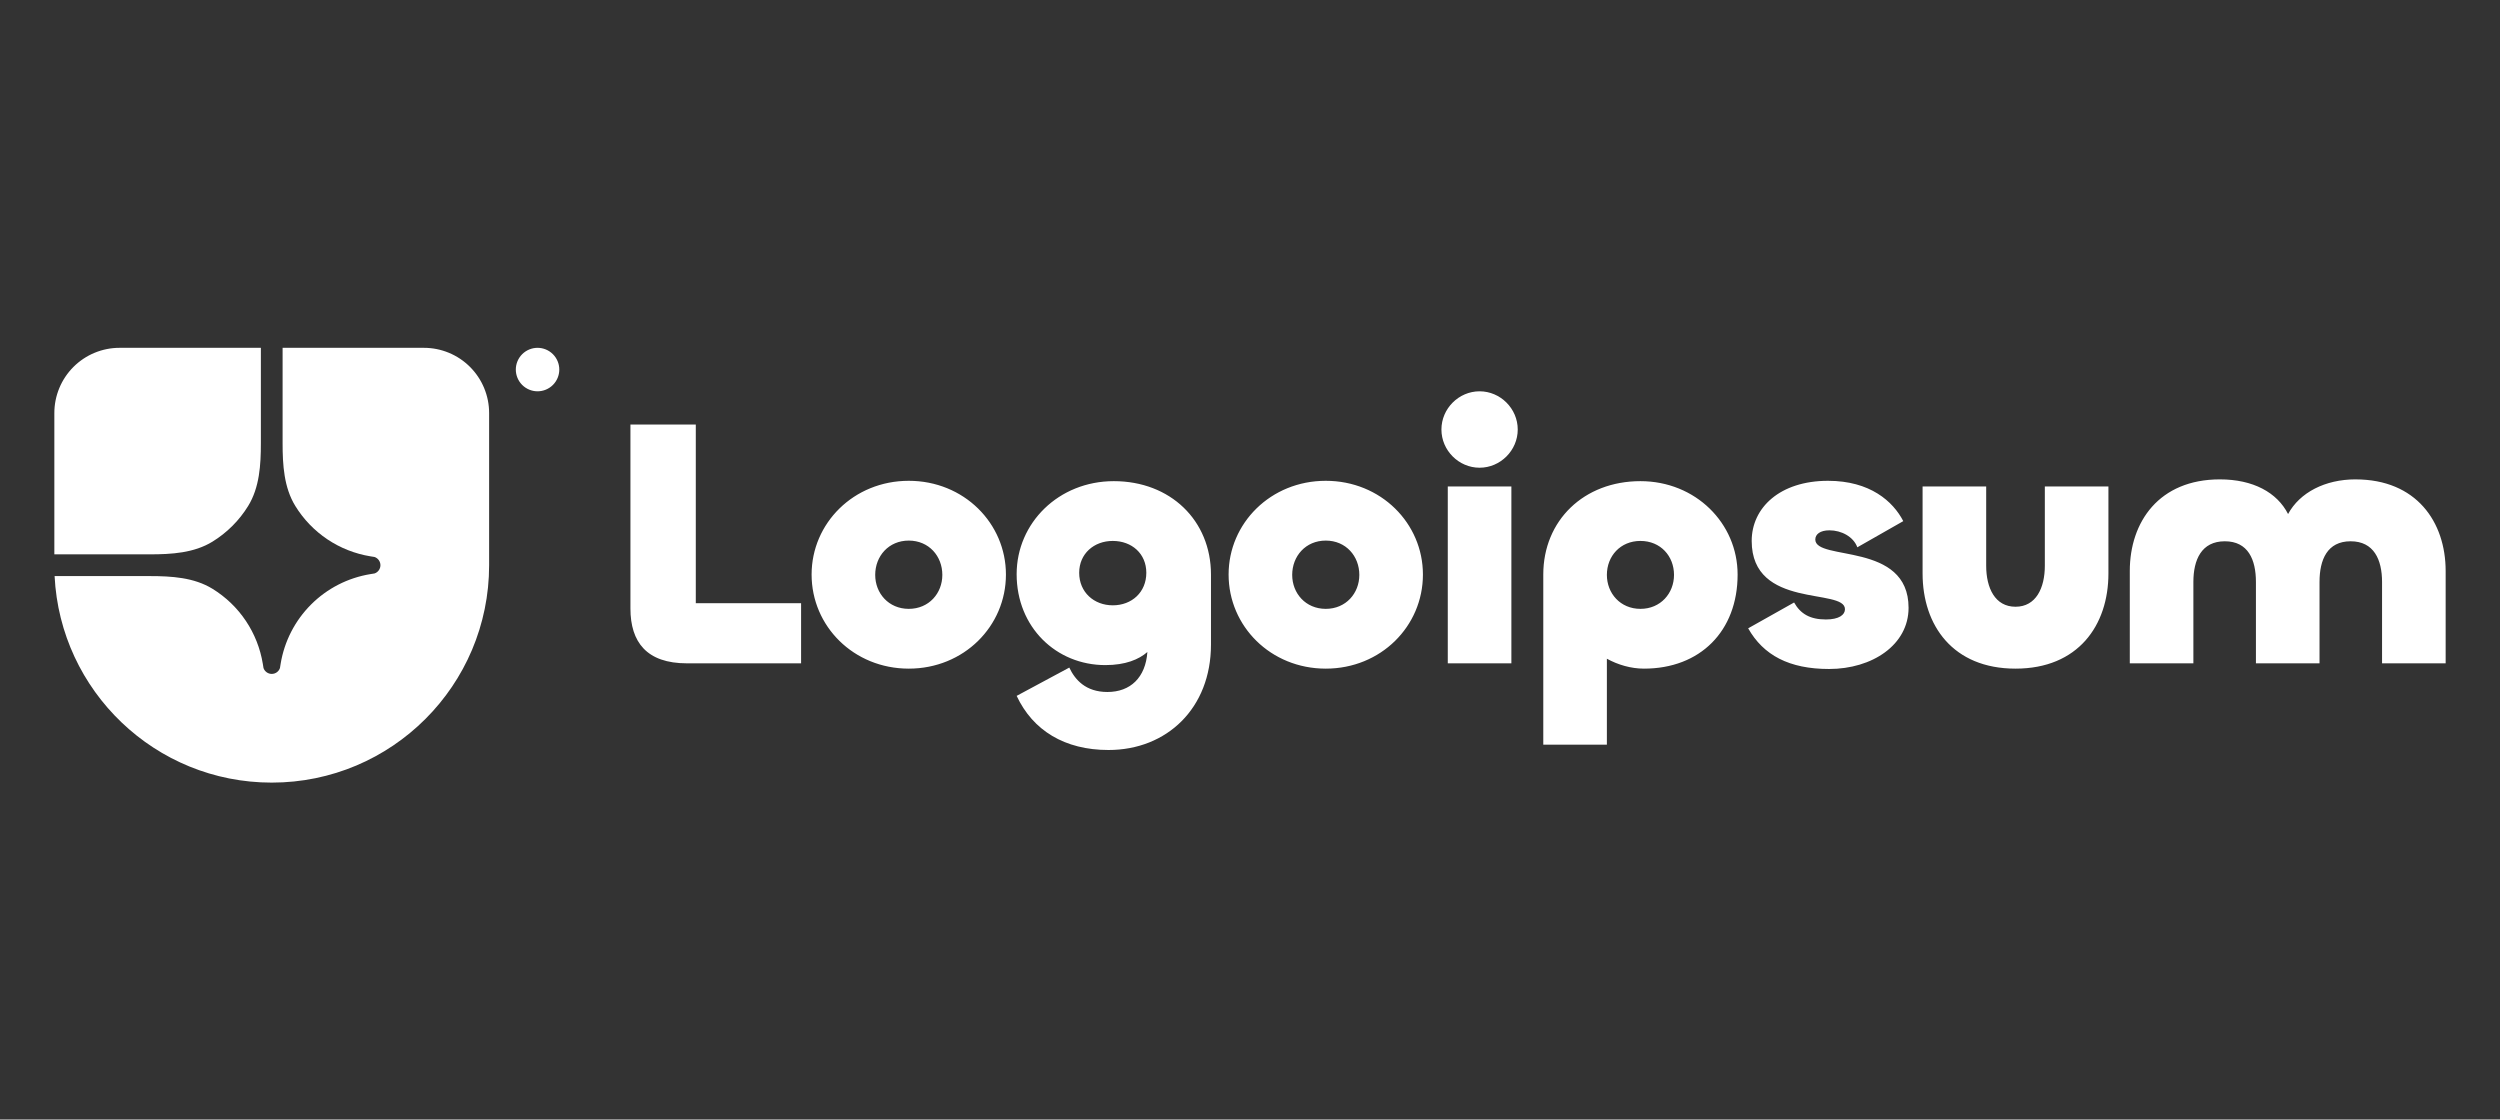
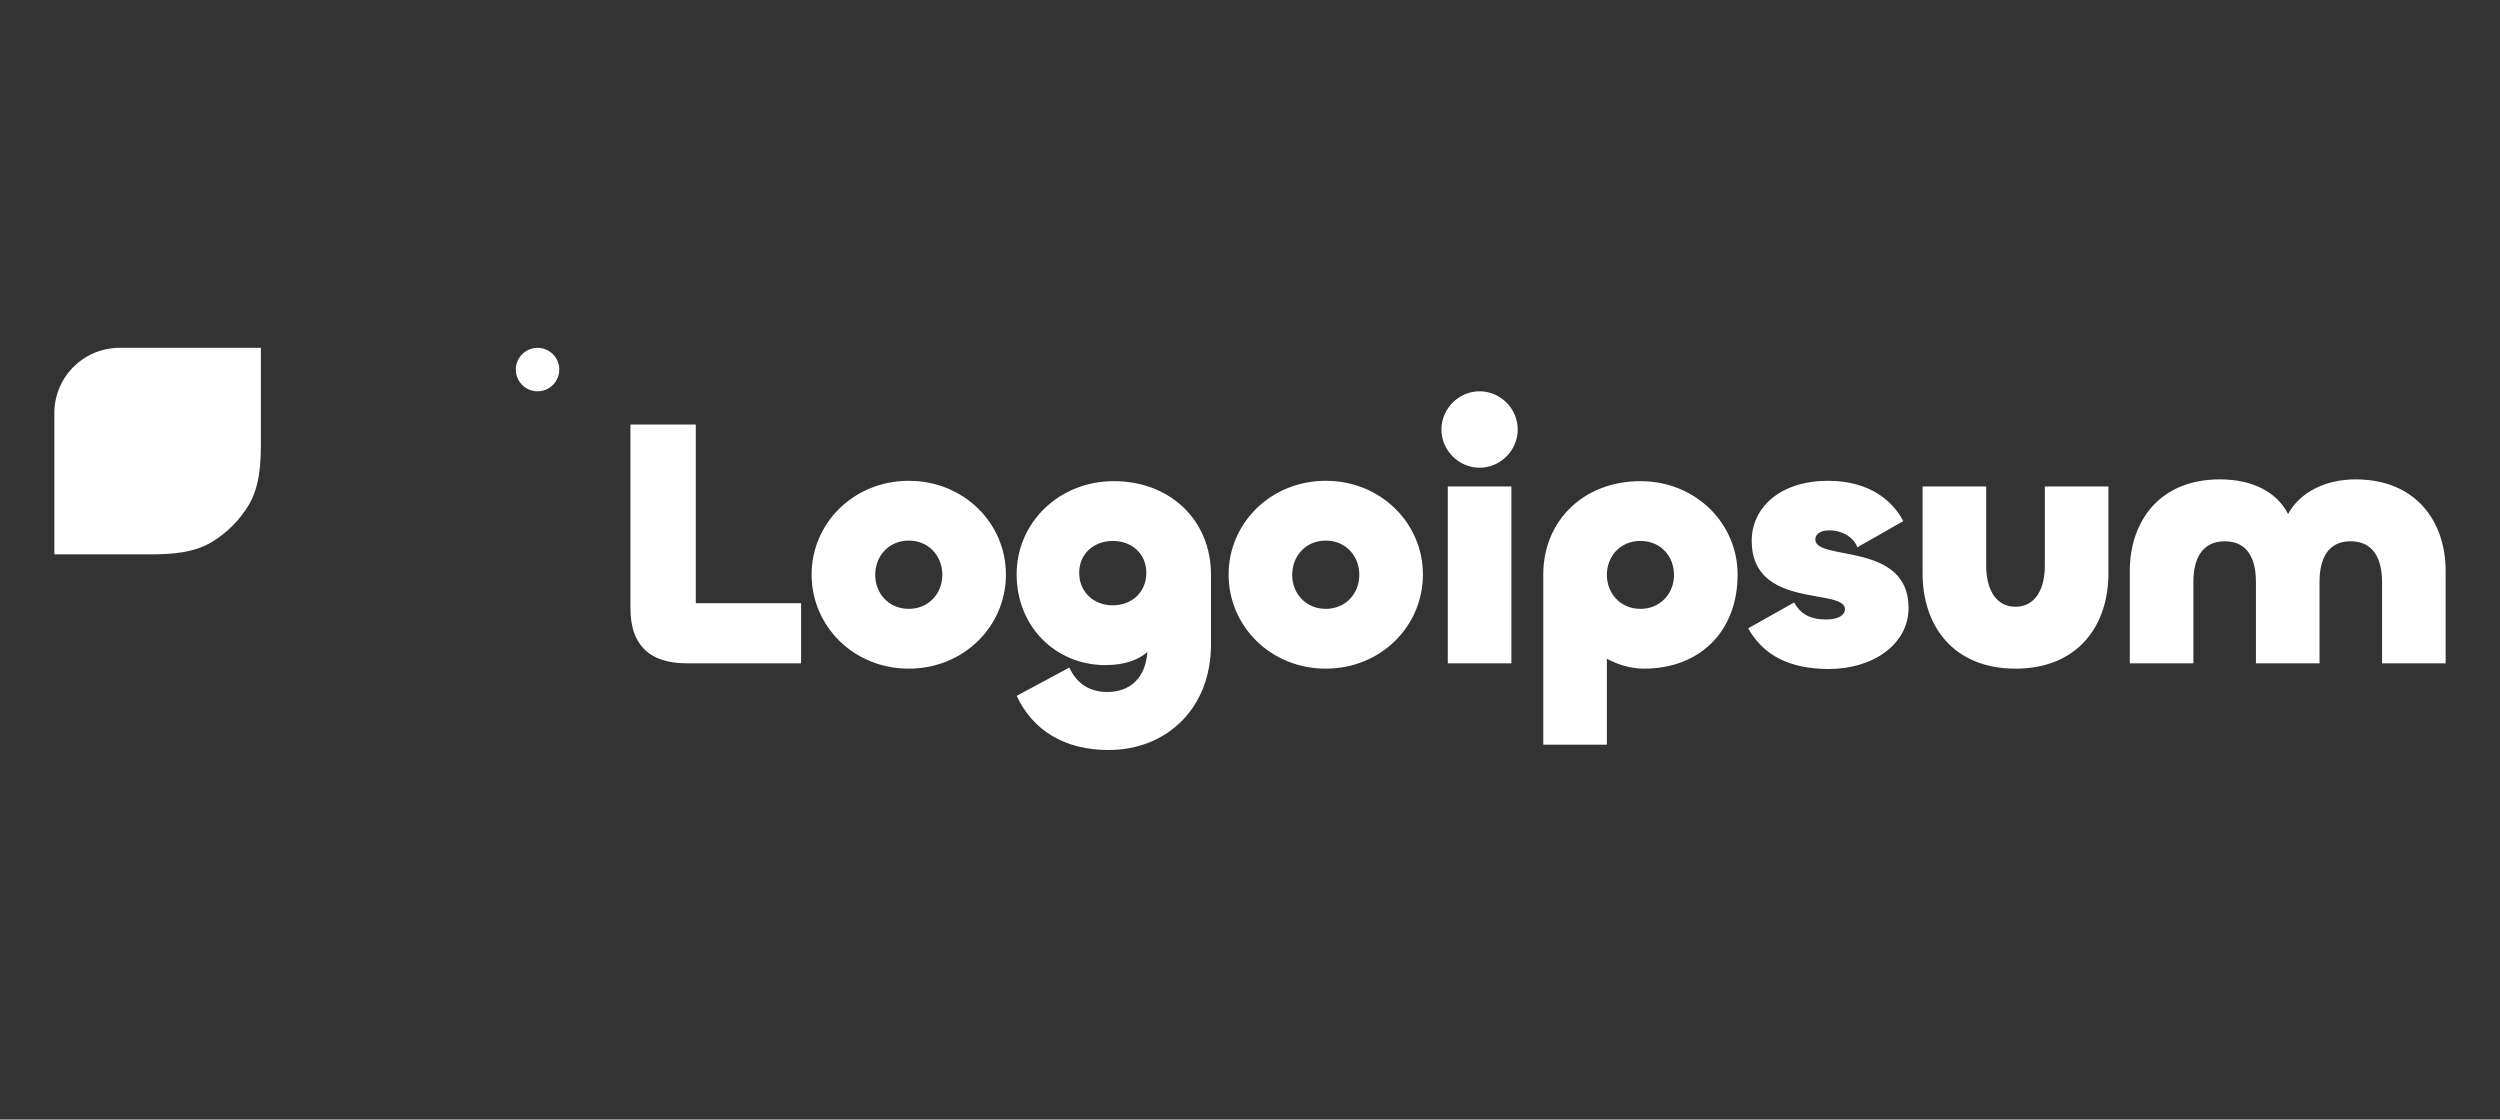
<svg xmlns="http://www.w3.org/2000/svg" width="230" height="103" viewBox="0 0 230 103" fill="none">
  <rect x="0" y="0" width="230" height="103" fill="#333333" stroke="none" />
  <g clip-path="url(#clip0_3505_12404)">
-     <path d="M24.999 72C36.045 72 44.999 63.046 44.999 52V38C44.999 36.409 44.367 34.883 43.242 33.757C42.117 32.632 40.591 32 38.999 32H25.999V40.774C25.999 42.776 26.121 44.85 27.171 46.554C27.923 47.775 28.929 48.82 30.12 49.619C31.311 50.417 32.66 50.95 34.075 51.181L34.458 51.243C34.616 51.297 34.753 51.399 34.85 51.535C34.947 51.67 35 51.833 35 52C35 52.167 34.947 52.33 34.85 52.465C34.753 52.601 34.616 52.703 34.458 52.757L34.075 52.819C32.008 53.157 30.098 54.136 28.617 55.617C27.135 57.099 26.156 59.008 25.818 61.076L25.756 61.459C25.703 61.617 25.601 61.754 25.465 61.851C25.329 61.948 25.166 62 24.999 62C24.833 62 24.67 61.948 24.534 61.851C24.398 61.754 24.296 61.617 24.242 61.459L24.18 61.076C23.949 59.661 23.416 58.312 22.618 57.12C21.82 55.929 20.775 54.924 19.553 54.172C17.849 53.122 15.775 53 13.773 53H5.023C5.546 63.581 14.289 72 24.999 72Z" fill="white" />
    <path d="M5 51H13.774C15.776 51 17.85 50.878 19.554 49.828C20.886 49.007 22.007 47.886 22.828 46.554C23.878 44.85 24 42.776 24 40.774V32H11C9.409 32 7.883 32.632 6.757 33.757C5.632 34.883 5 36.409 5 38L5 51ZM51.455 34C51.455 34.53 51.244 35.039 50.869 35.414C50.494 35.789 49.985 36 49.455 36C48.925 36 48.416 35.789 48.041 35.414C47.666 35.039 47.455 34.53 47.455 34C47.455 33.47 47.666 32.961 48.041 32.586C48.416 32.211 48.925 32 49.455 32C49.985 32 50.494 32.211 50.869 32.586C51.244 32.961 51.455 33.47 51.455 34ZM216.711 44.104C222.302 44.104 225 48.009 225 52.532V61.027H219.149V53.54C219.149 51.49 218.401 49.798 216.256 49.798C214.111 49.798 213.396 51.49 213.396 53.54V61.026H207.545V53.54C207.545 51.49 206.83 49.798 204.684 49.798C202.539 49.798 201.791 51.49 201.791 53.54V61.026H195.941V52.531C195.941 48.008 198.638 44.103 204.229 44.103C207.285 44.103 209.495 45.307 210.503 47.292C211.575 45.307 213.916 44.102 216.711 44.102V44.104ZM185.427 55.82C187.312 55.82 188.125 54.095 188.125 52.044V44.754H193.975V52.76C193.975 57.544 191.18 61.515 185.427 61.515C179.673 61.515 176.878 57.545 176.878 52.76V44.754H182.729V52.044C182.729 54.094 183.541 55.82 185.427 55.82ZM168.275 61.547C164.602 61.547 162.229 60.278 160.831 57.805L165.057 55.429C165.642 56.47 166.519 56.991 167.982 56.991C169.185 56.991 169.737 56.568 169.737 56.047C169.737 54.062 161.156 56.08 161.156 49.767C161.156 46.707 163.756 44.234 168.177 44.234C172.045 44.234 174.158 46.121 175.101 47.944L170.875 50.352C170.518 49.376 169.412 48.79 168.307 48.79C167.462 48.79 167.007 49.148 167.007 49.636C167.007 51.654 175.588 49.799 175.588 55.917C175.588 59.334 172.24 61.547 168.275 61.547ZM147.833 68.512H141.982V52.858C141.982 47.878 145.72 44.266 150.921 44.266C155.992 44.266 159.86 48.139 159.86 52.858C159.86 58.065 156.414 61.515 151.246 61.515C150.043 61.515 148.841 61.157 147.833 60.603V68.512ZM150.921 56.015C152.774 56.015 154.009 54.583 154.009 52.89C154.009 51.166 152.774 49.766 150.921 49.766C149.068 49.766 147.833 51.166 147.833 52.891C147.833 54.583 149.068 56.015 150.921 56.015ZM136.121 43.03C134.203 43.03 132.611 41.435 132.611 39.515C132.611 37.595 134.203 36 136.121 36C138.039 36 139.632 37.595 139.632 39.515C139.632 41.435 138.039 43.03 136.121 43.03ZM133.196 44.754H139.047V61.027H133.196V44.754ZM121.97 61.515C116.899 61.515 113.031 57.61 113.031 52.858C113.031 48.139 116.899 44.234 121.97 44.234C127.041 44.234 130.909 48.139 130.909 52.858C130.909 57.61 127.041 61.515 121.97 61.515ZM121.97 56.015C123.823 56.015 125.058 54.583 125.058 52.89C125.058 51.166 123.823 49.734 121.97 49.734C120.117 49.734 118.882 51.166 118.882 52.89C118.882 54.583 120.117 56.015 121.97 56.015ZM101.983 69C97.953 69 95.027 67.21 93.532 64.02L98.375 61.417C98.895 62.524 99.87 63.663 101.885 63.663C103.999 63.663 105.396 62.328 105.559 59.985C104.779 60.669 103.543 61.189 101.691 61.189C97.172 61.189 93.531 57.707 93.531 52.825C93.531 48.107 97.4 44.266 102.471 44.266C107.672 44.266 111.41 47.879 111.41 52.858V59.302C111.41 65.16 107.346 69 101.983 69ZM102.373 55.69C104.128 55.69 105.461 54.485 105.461 52.695C105.461 50.938 104.129 49.766 102.373 49.766C100.65 49.766 99.285 50.938 99.285 52.696C99.285 54.486 100.65 55.689 102.373 55.689V55.69ZM83.607 61.515C78.536 61.515 74.667 57.61 74.667 52.858C74.667 48.139 78.536 44.234 83.607 44.234C88.677 44.234 92.546 48.139 92.546 52.858C92.546 57.61 88.678 61.515 83.607 61.515ZM83.607 56.015C85.46 56.015 86.695 54.583 86.695 52.89C86.695 51.166 85.46 49.734 83.607 49.734C81.754 49.734 80.519 51.166 80.519 52.89C80.519 54.583 81.754 56.015 83.607 56.015ZM64.013 39.06V55.494H73.7V61.027H63.2C59.495 61.027 58 59.074 58 55.982V39.06H64.013Z" fill="white" />
  </g>
  <defs>
    <clipPath id="clip0_3505_12404">
      <rect width="220" height="40" fill="white" transform="translate(5 32)" />
    </clipPath>
  </defs>
</svg>